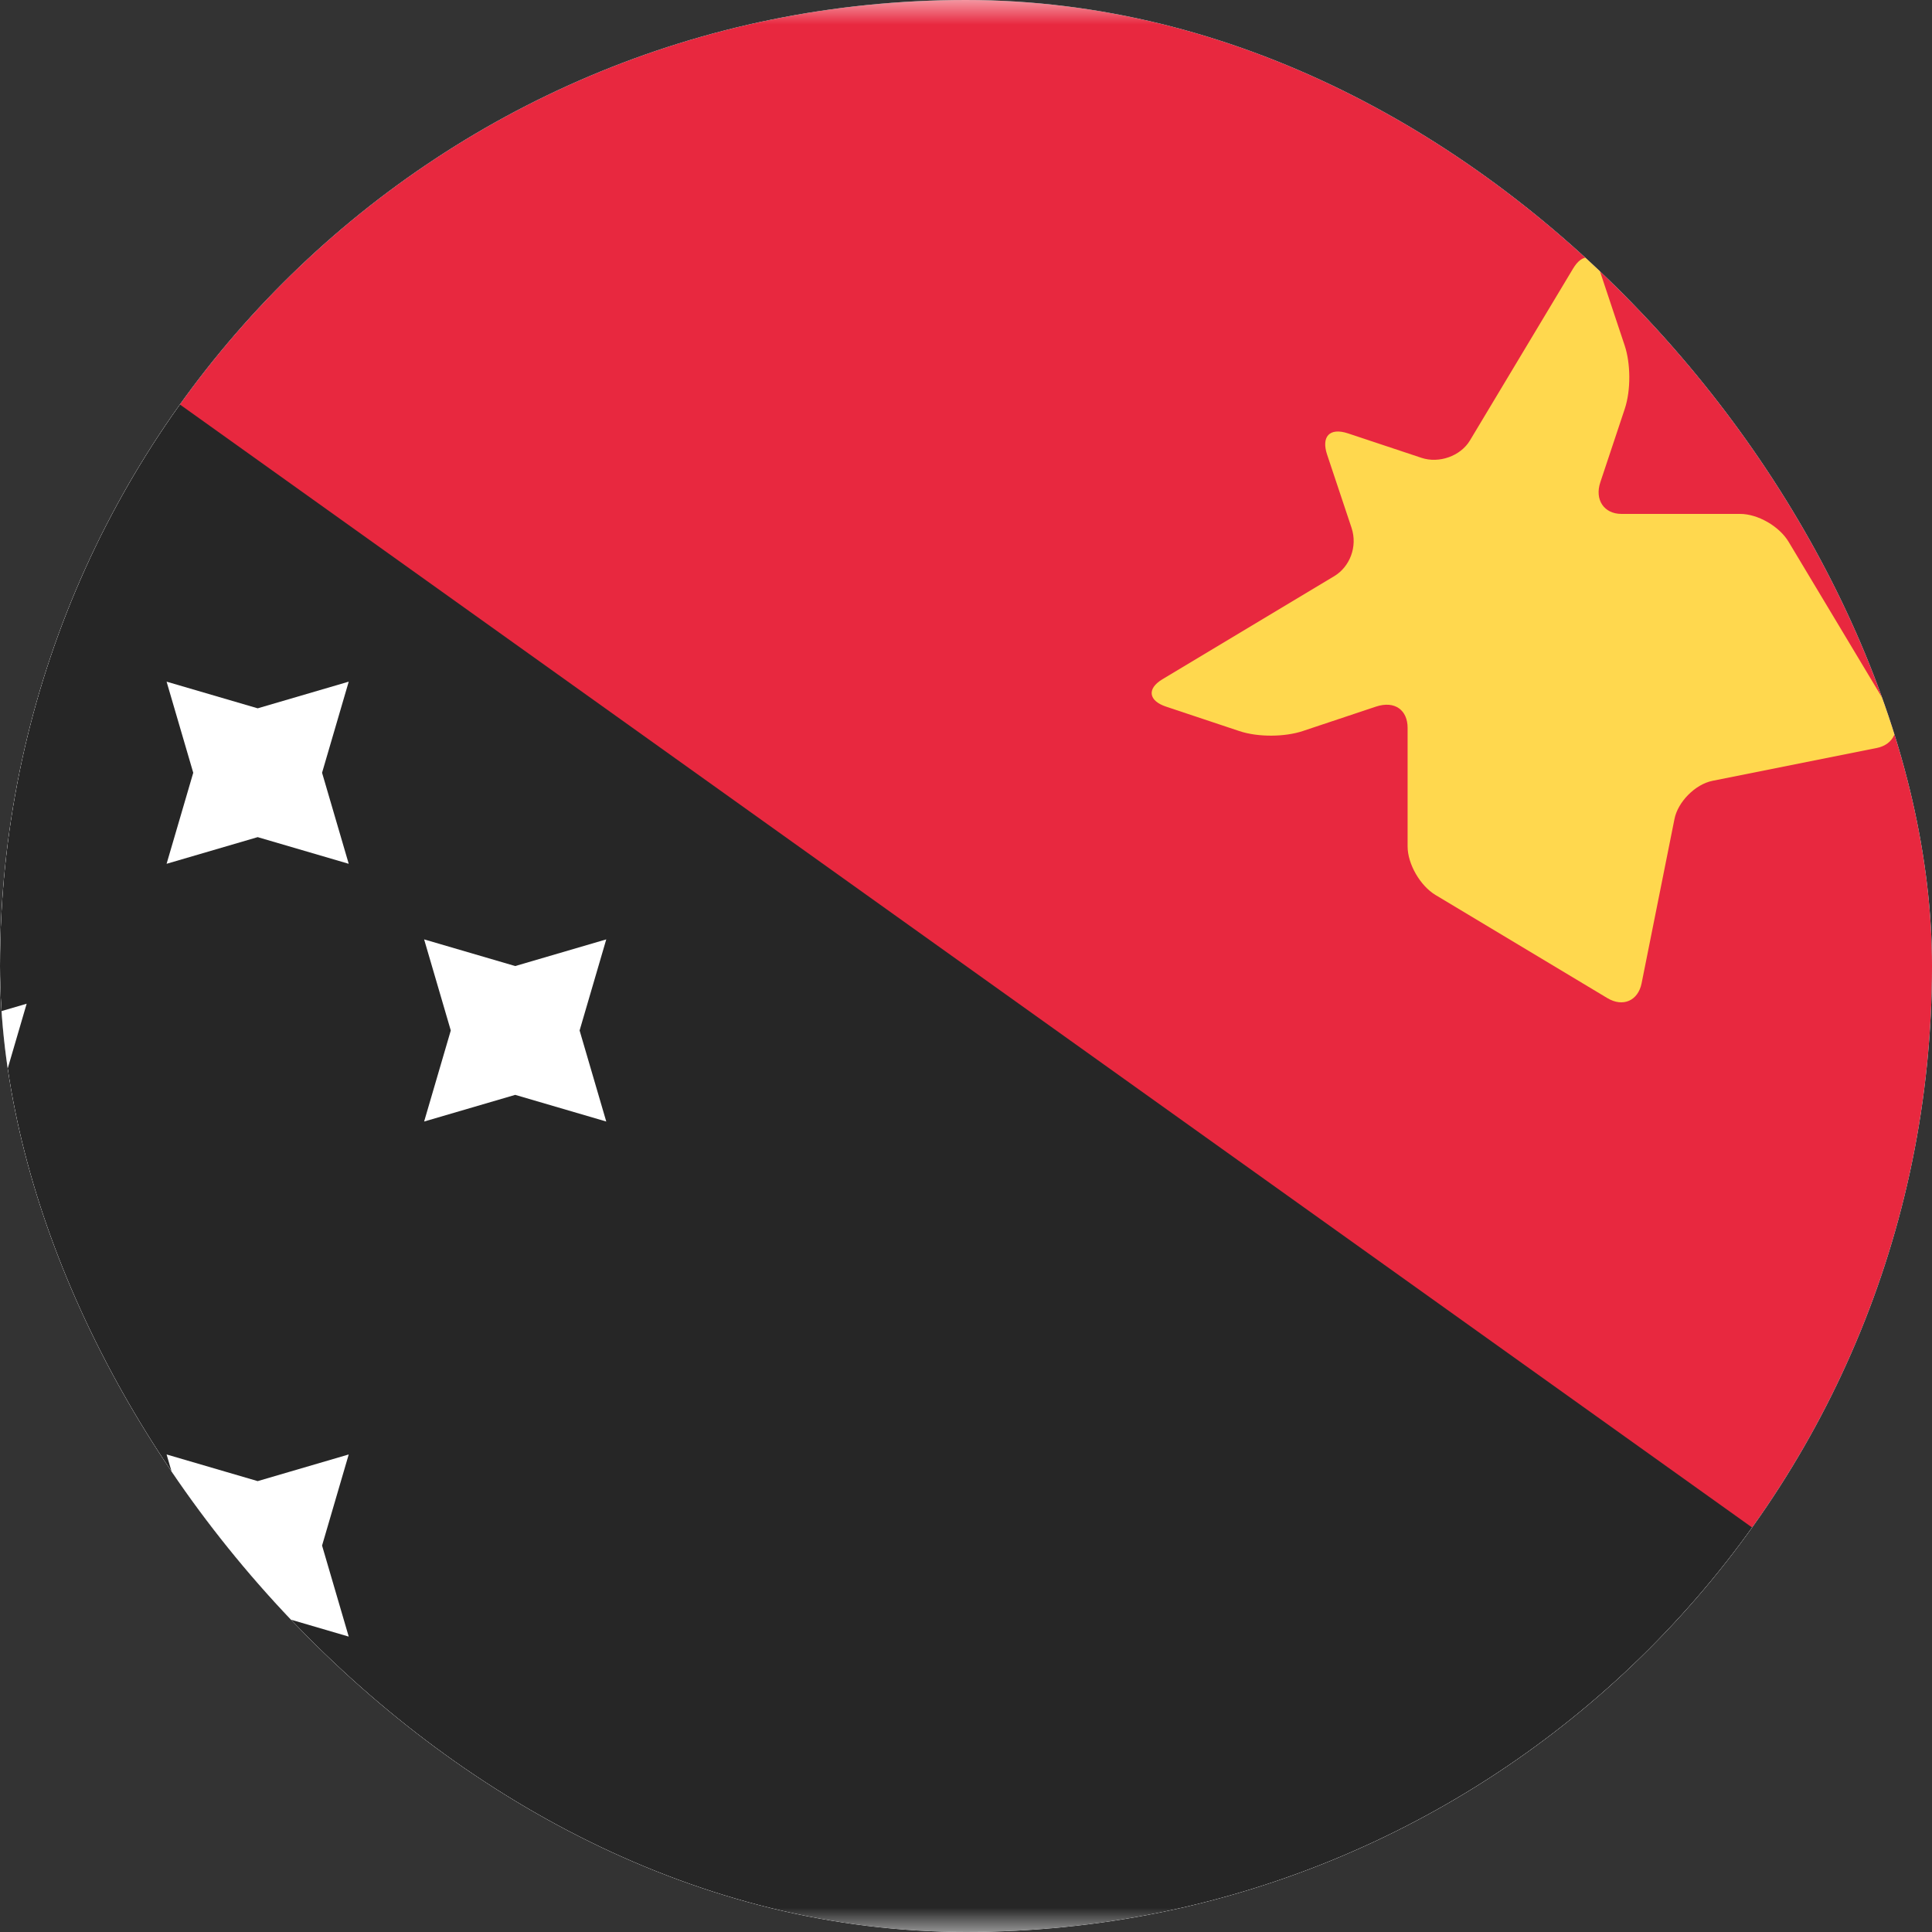
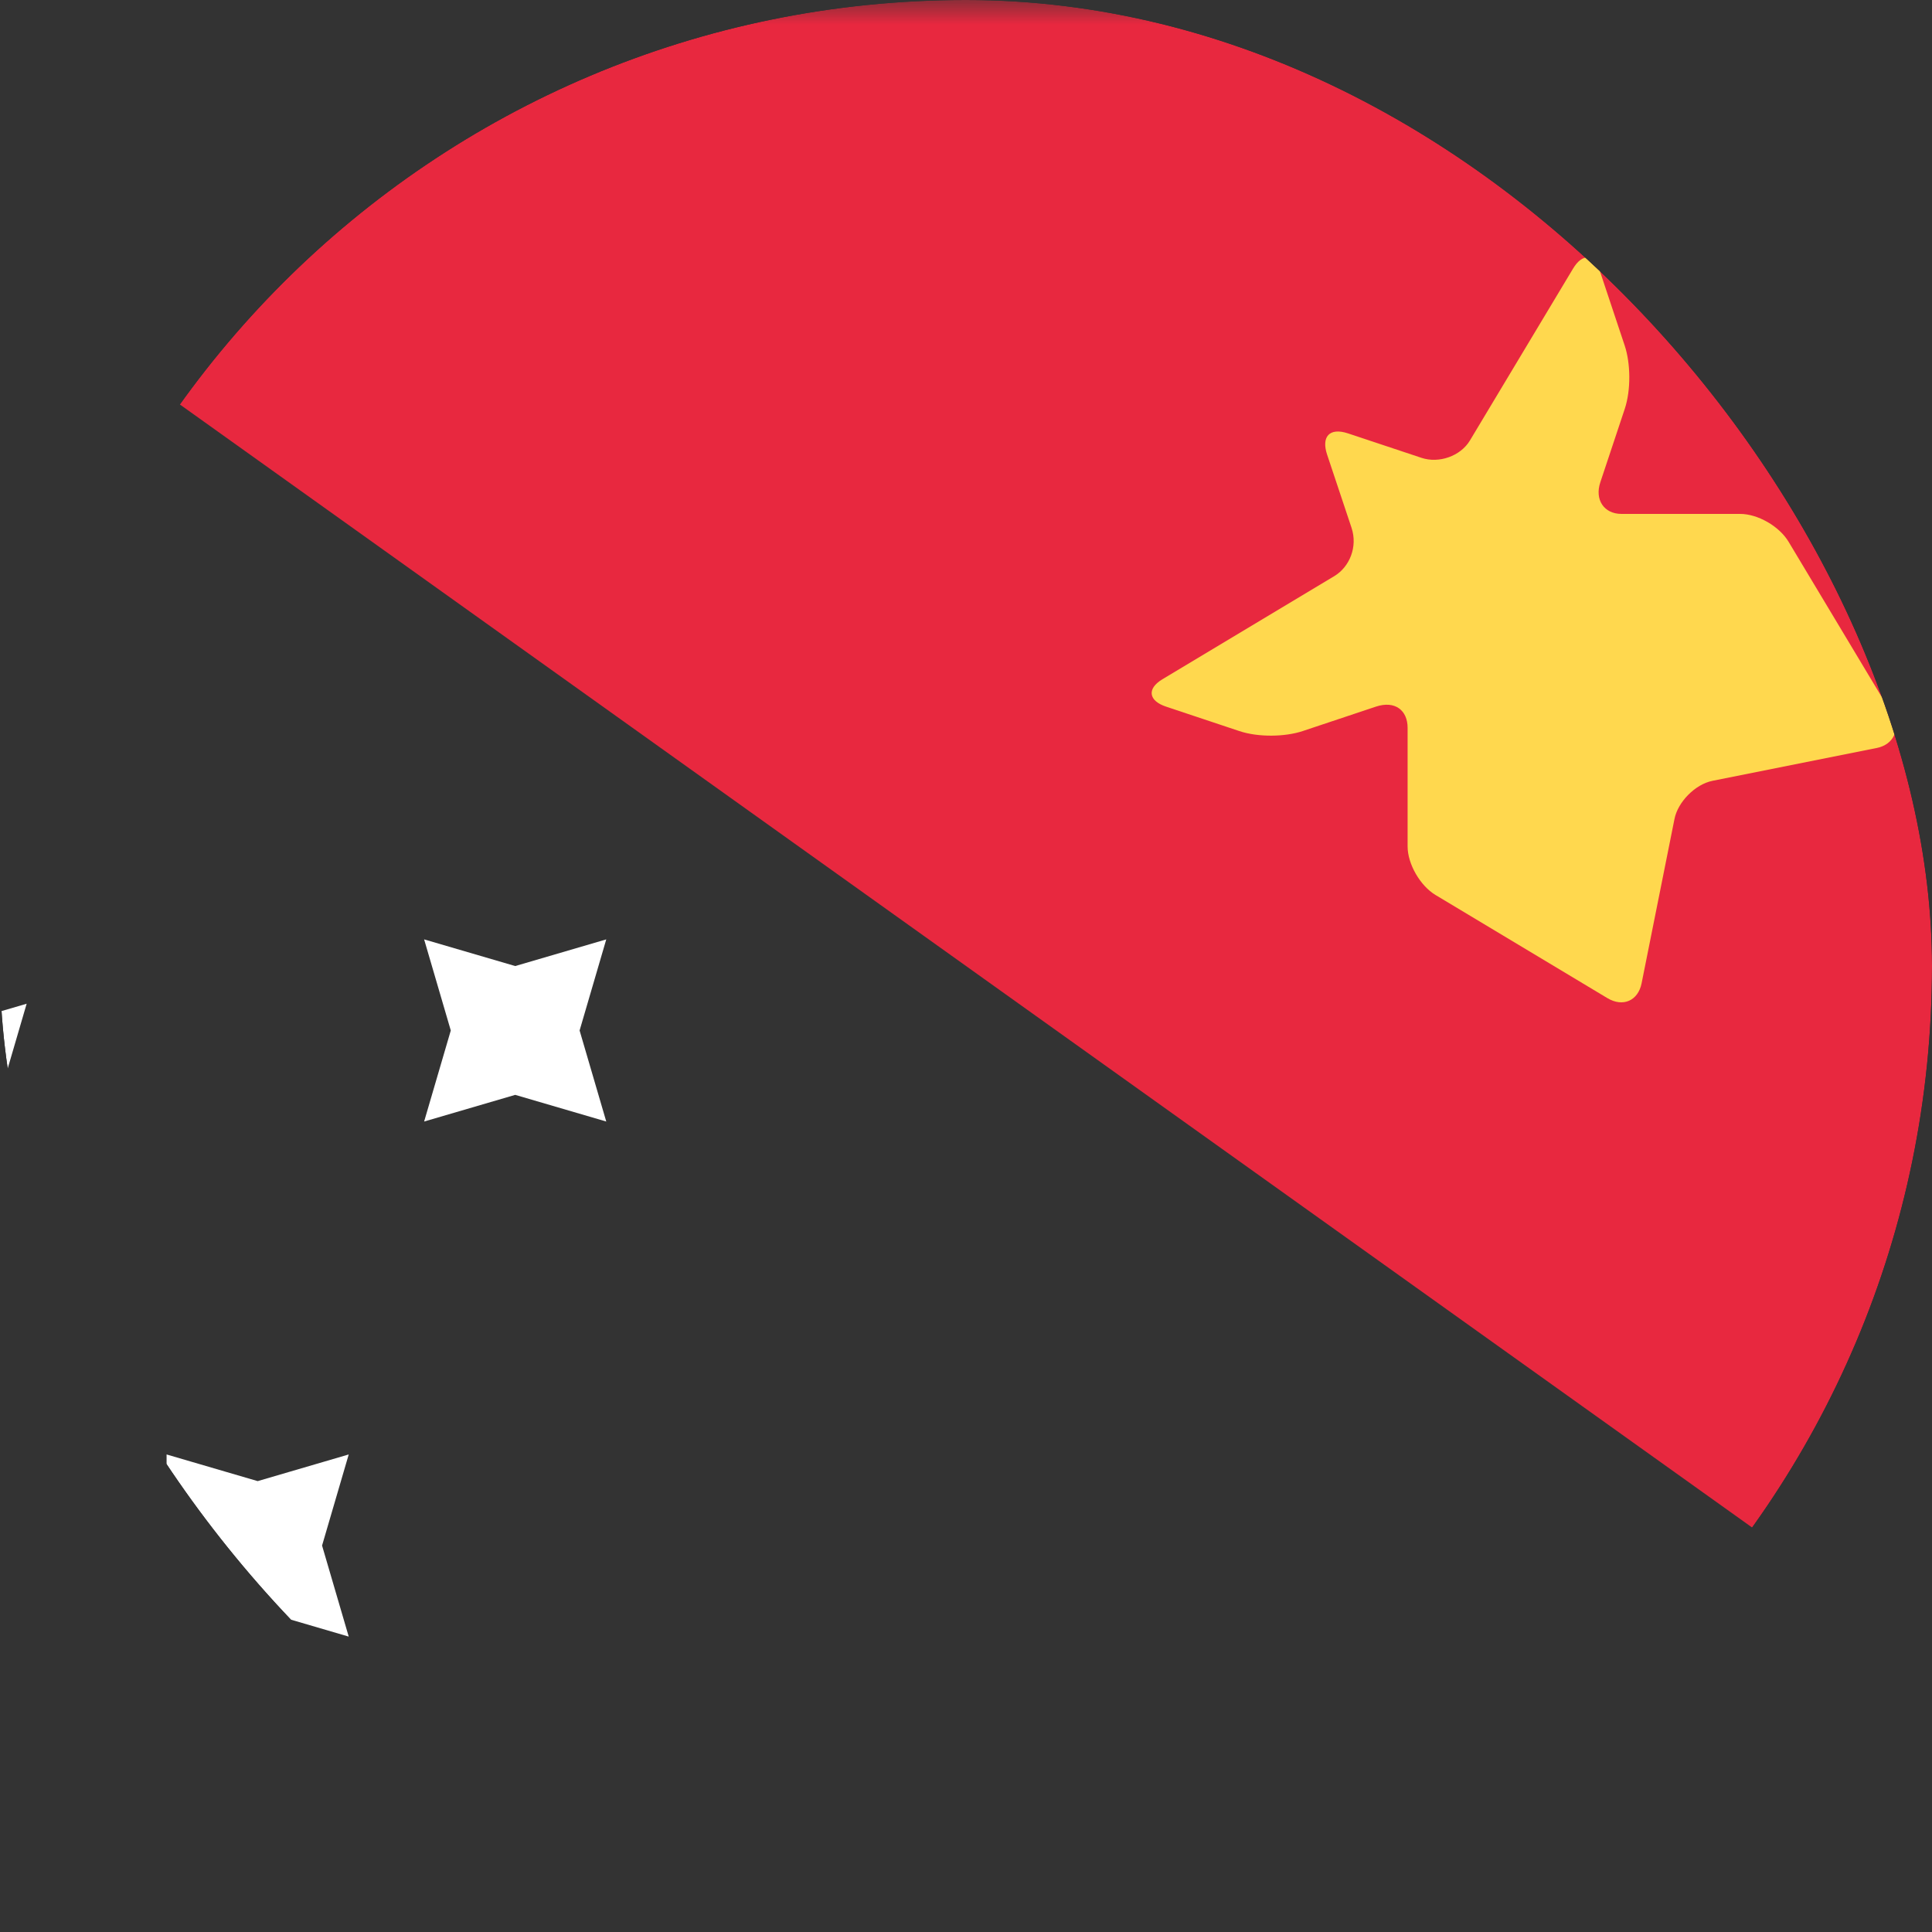
<svg xmlns="http://www.w3.org/2000/svg" width="40" height="40" viewBox="0 0 40 40" fill="none">
  <rect x="0" y="0" width="40" height="40" fill="#333333" stroke="none" />
  <g clip-path="url(#clip0_3920_21421)">
-     <rect x="-8" width="56" height="40" rx="4" fill="white" />
    <mask id="mask0_3920_21421" style="mask-type:luminance" maskUnits="userSpaceOnUse" x="-8" y="0" width="56" height="40">
      <rect x="-8" width="56" height="40" rx="4" fill="white" />
    </mask>
    <g mask="url(#mask0_3920_21421)">
-       <rect x="-8" width="56" height="40" fill="#262626" />
      <path fill-rule="evenodd" clip-rule="evenodd" d="M-8 0H48V40L-8 0Z" fill="#E8283F" />
-       <path fill-rule="evenodd" clip-rule="evenodd" d="M5.335 33.332L3.449 33.884L4.001 31.999L3.449 30.113L5.335 30.665L7.22 30.113L6.668 31.999L7.22 33.884L5.335 33.332Z" fill="white" />
-       <path fill-rule="evenodd" clip-rule="evenodd" d="M5.335 17.332L3.449 17.884L4.001 15.999L3.449 14.113L5.335 14.665L7.22 14.113L6.668 15.999L7.22 17.884L5.335 17.332Z" fill="white" />
+       <path fill-rule="evenodd" clip-rule="evenodd" d="M5.335 33.332L3.449 33.884L3.449 30.113L5.335 30.665L7.22 30.113L6.668 31.999L7.22 33.884L5.335 33.332Z" fill="white" />
      <path fill-rule="evenodd" clip-rule="evenodd" d="M-1.333 24L-3.219 24.552L-2.667 22.667L-3.219 20.781L-1.333 21.333L0.552 20.781L0 22.667L0.552 24.552L-1.333 24Z" fill="white" />
      <path fill-rule="evenodd" clip-rule="evenodd" d="M10.667 22.668L8.781 23.22L9.333 21.335L8.781 19.449L10.667 20.001L12.552 19.449L12 21.335L12.552 23.22L10.667 22.668Z" fill="white" />
      <path fill-rule="evenodd" clip-rule="evenodd" d="M29.721 18.53C29.402 18.338 29.143 17.887 29.143 17.526L29.143 15.069C29.143 14.706 28.882 14.499 28.487 14.63L26.971 15.136C26.608 15.257 26.054 15.268 25.659 15.136L24.142 14.63C23.78 14.51 23.74 14.26 24.064 14.065L27.622 11.93C27.942 11.739 28.113 11.322 27.982 10.927L27.476 9.411C27.355 9.049 27.518 8.842 27.913 8.974L29.43 9.479C29.792 9.6 30.238 9.444 30.433 9.12L32.568 5.562C32.759 5.242 33.001 5.245 33.133 5.64L33.638 7.156C33.759 7.518 33.77 8.073 33.638 8.468L33.133 9.985C33.012 10.347 33.21 10.64 33.571 10.64H36.029C36.391 10.64 36.838 10.894 37.032 11.219L39.167 14.777C39.359 15.096 39.205 15.416 38.858 15.486L35.455 16.166C35.093 16.239 34.738 16.607 34.669 16.953L33.988 20.356C33.916 20.718 33.604 20.859 33.279 20.665L29.721 18.53Z" fill="#FFD84E" />
    </g>
  </g>
  <defs>
    <clipPath id="clip0_3920_21421">
      <rect width="40" height="40" rx="20" fill="white" />
    </clipPath>
  </defs>
</svg>